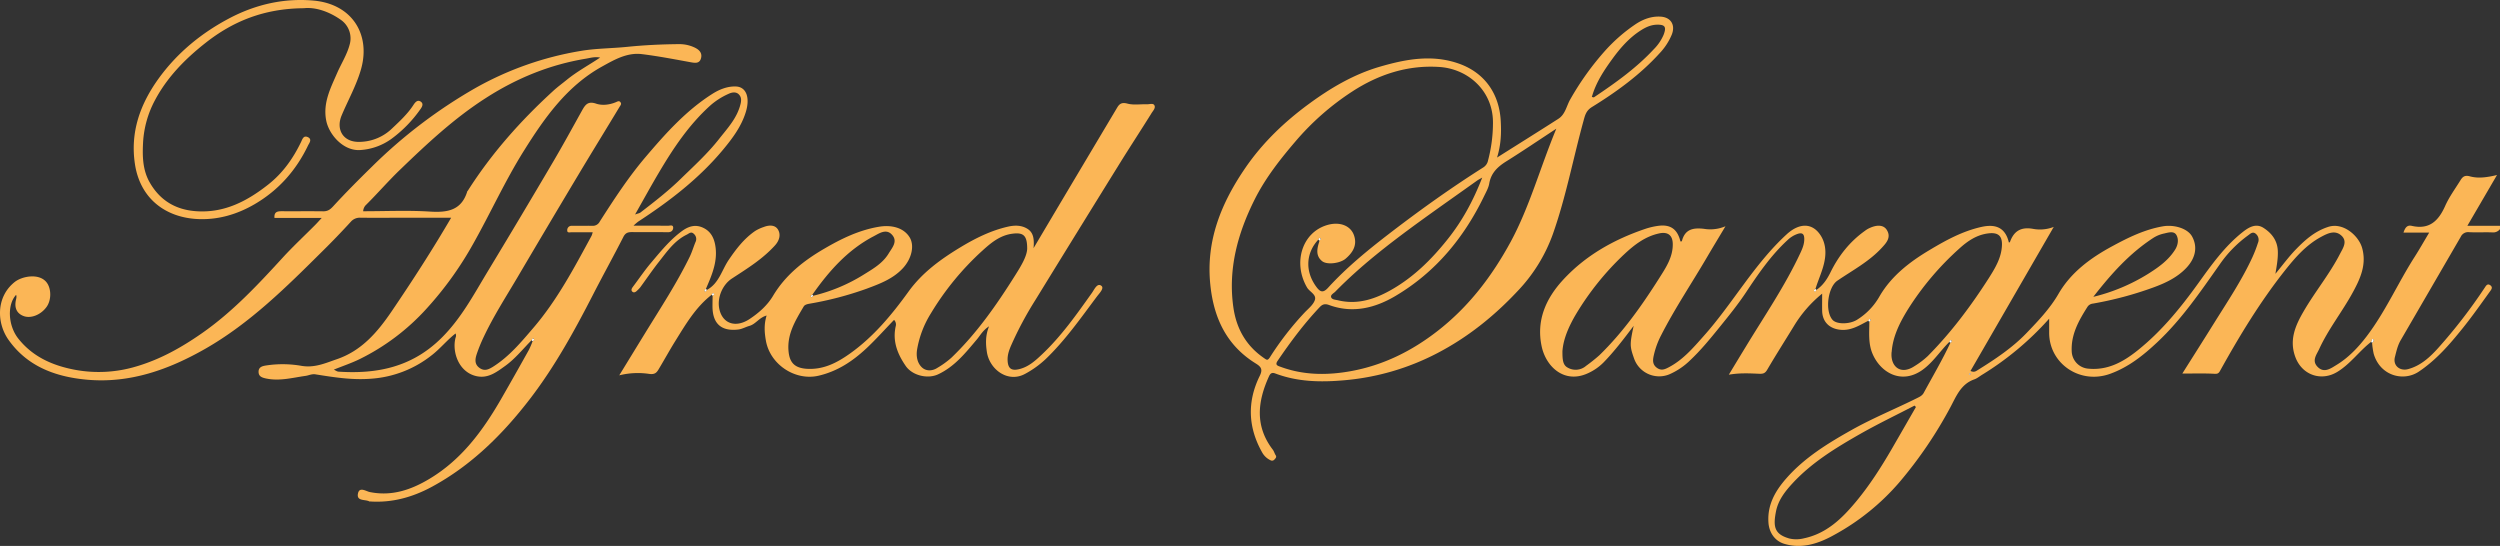
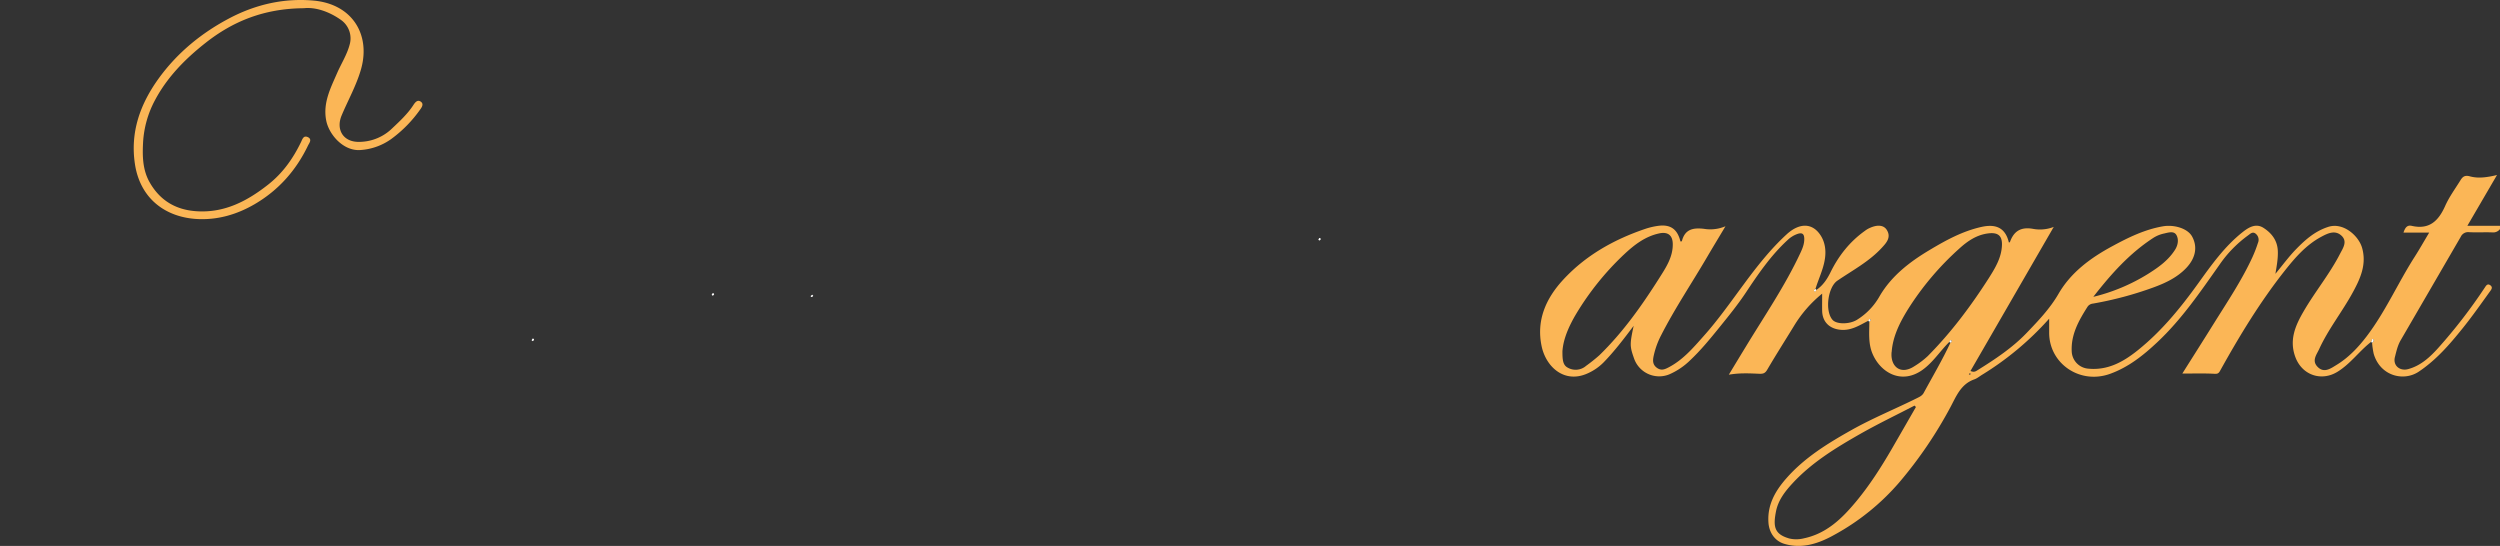
<svg xmlns="http://www.w3.org/2000/svg" xmlns:ns1="http://sodipodi.sourceforge.net/DTD/sodipodi-0.dtd" xmlns:ns2="http://www.inkscape.org/namespaces/inkscape" preserveAspectRatio="xMidYMid meet" data-bbox="-0.013 0.002 1541.213 336.544" viewBox="-0.013 0.002 1541.213 336.544" data-type="color" role="presentation" aria-hidden="true" version="1.1" id="svg16" ns1:docname="Alfred_Sargent_Logo.svg" ns2:version="1.4.2 (f4327f4, 2025-05-13)">
  <rect x="-0.013" y="0.002" width="1541.213" height="336.544" fill="#333333" stroke="none" />
  <defs id="defs16" />
  <ns1:namedview id="namedview16" pagecolor="#ffffff" bordercolor="#000000" borderopacity="0.25" ns2:showpageshadow="2" ns2:pageopacity="0.0" ns2:pagecheckerboard="0" ns2:deskcolor="#d1d1d1" ns2:zoom="0.41727757" ns2:cx="601.51808" ns2:cy="44.334998" ns2:window-width="1920" ns2:window-height="1111" ns2:window-x="-9" ns2:window-y="-9" ns2:window-maximized="1" ns2:current-layer="svg16" />
  <g id="g16" ns2:export-filename="C:\Users\Alex\Desktop\лого\Alfred_Sargent_Logo.png" ns2:export-xdpi="637.83514" ns2:export-ydpi="637.83514">
    <g id="g15">
      <path d="M1119.8 178.71c3.93-2.71 6.47-6.4 8.58-10.67 5-10.21 11.86-19 21.25-25.69a17.36 17.36 0 0 1 1.63-1.11c5.45-2.93 9.93-2.83 12 .66 2.72 4.54-.43 7.9-3.18 10.88-7.8 8.46-17.95 13.84-27.33 20.22-6 4.09-7.83 18.82-3 24.22 2.52 2.79 10.34 2.77 14.92 0a40.23 40.23 0 0 0 14.14-14.75c7.25-12.34 18.43-21 30.6-28.25 10-6 20.19-11.6 31.83-14.26 7.7-1.76 14.77-.75 17.19 9.54.23-.09.6-.13.66-.28 2.37-6.73 6.75-9.43 14.06-8.16a23.53 23.53 0 0 0 12.94-1.17l-51.33 88.81c2.31 1.06 3.45.08 4.46-.55 10.78-6.71 21.43-13.78 30.21-22.95 7.13-7.45 14.31-14.93 19.62-24.1 7.72-13.32 19.91-22.18 33.23-29.38 9.83-5.32 19.84-10.24 31.08-12.19 7-1.21 15.26 1.3 18 6.24 3.56 6.44 2.13 13.35-3.48 19.33s-13 9.43-20.61 12.2a216.62 216.62 0 0 1-37 9.86 4.56 4.56 0 0 0-3.32 1.9c-5.42 8.55-10.4 17.25-9.76 27.94a11.1 11.1 0 0 0 10.16 10.27c12.13 1.19 21.74-4.26 30.63-11.4 14.56-11.68 26.24-26 37.09-41.08 8.17-11.35 16.3-22.84 27.44-31.67 3.93-3.13 8.32-5.65 13-2.57 4.93 3.21 8.47 7.69 8.72 14.18.19 4.79-.71 9.34-1.49 14.09 4.29-5.15 8.26-10.61 12.93-15.39 5.61-5.72 11.49-10.93 19.65-13.56 9.21-3 18.73 5.46 20.86 12.92 2.93 10.33-1.14 19.08-5.84 27.68-6.47 11.83-15 22.47-20.63 34.77-1.57 3.4-4.68 7.11-1 10.88 4 4.18 8.18 1 11.6-1.07 7.47-4.51 13.51-10.91 18.7-17.73 11.58-15.2 19.27-32.84 29.53-48.9 3-4.68 5.72-9.52 9-15h-15.85c1-3 2.23-4.84 5.09-4.18 10.87 2.5 16.54-3.09 20.64-12.32 2.45-5.52 6.13-10.49 9.33-15.67 1.33-2.14 2.57-3.44 5.9-2.53 5.07 1.39 10.47.69 16.71-.83l-18.28 31.32h20.12v2a5.21 5.21 0 0 1-4.6 2.07c-4.82-.21-9.66.13-14.48-.15A5 5 0 0 0 1517 146q-18.43 31.75-36.88 63.5c-2 3.34-2.78 7-3.71 10.65-1.32 5.16 3 8.82 8.21 7.39 7.68-2.1 13.28-7.26 18.36-12.87a325.6 325.6 0 0 0 28.89-37.44c.63-.94 1.5-2.57 3.16-1.5 2.23 1.43.57 3.11-.23 4.23-5.46 7.59-10.85 15.26-16.72 22.54-7.95 9.87-16.17 19.39-26.94 26.61-9.4 6.3-23.83 2.67-27.8-11a50.46 50.46 0 0 1-1-6.77c1-.57 1.26-2 .61-2.23-1-.43-.64 1.21-1.25 1.69-7.32 5.69-12.68 13.5-20.77 18.45-9.84 6-21.59 2.07-25.79-8.86-4.08-10.61-.15-19.6 5-28.45 7-12.08 16-22.94 22.4-35.39 1.85-3.58 4.81-7.7.9-11.29s-8.36-1.46-12.32.66c-9.4 5-16.26 12.93-22.71 21.09-15.22 19.26-27.91 40.21-39.81 61.64-1 1.81-1.84 1.88-3.78 1.77-6.4-.33-12.82-.12-19.47-.12 6.48-10.29 13.15-20.78 19.72-31.33 8.27-13.26 17-26.26 23.54-40.5a78.26 78.26 0 0 0 3.37-8.73 4.77 4.77 0 0 0-1.18-5.47c-2-1.84-3.52-.13-4.8.77a74.05 74.05 0 0 0-17.61 18c-11.88 16.84-23.48 33.92-38.62 48.08-8.53 8-17.61 15.25-28.94 19.34-18.7 6.75-37.56-6.42-37.56-25.29v-8.71a184.11 184.11 0 0 1-41.13 34.45c-1.68 1-3.26 2.37-5.08 3-8.22 2.87-11.07 10.38-14.64 17.07a262.7 262.7 0 0 1-31.57 46.42 143.7 143.7 0 0 1-40.17 32.4c-9.3 5.18-19.67 8.82-30.81 5.43-5.78-1.76-9.24-7-9.66-13-.79-11.1 4.33-19.77 11.2-27.54 11.19-12.66 25.38-21.36 40-29.58 13.1-7.37 27-13 40.4-19.68 1.62-.81 3.17-1.49 4.13-3.25 5.57-10.25 11.49-20.31 16.45-30.89.68-.3 1.14-1 .57-1.44s-.85.5-1.2.9c-5.73 5.61-10 12.59-16.69 17.35-13.1 9.25-26 1.39-30.8-10.25-2.63-6.41-1.85-13-1.88-19.56.68-.3 1.14-1 .57-1.44s-.85.5-1.2.9c-5.39 2.75-10.43 6.16-17.06 5.56-6.8-.61-11.26-4.81-11.38-11.74-.06-3.16 0-6.33 0-10.54a76.62 76.62 0 0 0-17.4 19.97c-5.51 9-11.14 17.84-16.46 26.91-1.32 2.24-2.51 2.61-5 2.51-5.91-.24-11.86-.61-18.69.58 3.67-6.05 7-11.58 10.38-17.1 11.52-19 24.07-37.33 33.53-57.49 1.41-3 2.74-6 2.61-9.41-.11-3-1.46-3.67-4.14-2.8a17 17 0 0 0-6.15 3.8c-10.17 9.35-17.94 20.68-25.5 32.05-5 7.56-10.69 14.58-16.36 21.58-5.81 7.18-11.68 14.38-18.47 20.74a42.51 42.51 0 0 1-12.67 8.45 16.41 16.41 0 0 1-21.68-9.94c-2.62-7.49-2.64-8.57-.21-20-6.16 8.19-11.93 15.75-18.57 22.57a32.13 32.13 0 0 1-9.68 6.68c-14.4 6.61-25.81-3.93-28.49-16.72-3.33-15.9 2.63-29.27 13-40.63 13.86-15.15 31.32-25 50.63-31.59a43.53 43.53 0 0 1 8.11-1.94c7.68-1.09 12 2 13.85 9.62.31-.06.85-.06.88-.19 1.86-7.43 7-8.4 13.68-7.6a23.71 23.71 0 0 0 13.21-1.61c-4.35 7.29-8 13.29-11.55 19.35-9.38 16-19.77 31.46-28.2 48a50.74 50.74 0 0 0-4.4 12c-.6 2.66-1.14 5.61 1.65 7.77s5 1.18 7.67-.24c8.73-4.61 15-12 21.32-19.11 18-20.14 31.08-44.29 51.19-62.75 7.6-7 15.57-7.32 20.71.24 3 4.38 3.74 9.7 2.85 15.14-1 6.37-3.92 12.13-5.76 18.24-.68.3-1.15 1-.58 1.44s.82-.44 1.17-.84zm61.33 72.21l-.85-.88c-11.19 5.8-22.57 11.27-33.53 17.49-15 8.54-29.82 17.57-41.72 30.45-4.61 5-8.78 10.37-10.14 17.16-1.94 9.72-.94 14.22 8.24 16.85a19 19 0 0 0 8.9-.11c14-2.94 23.51-12.23 32.14-22.6 8.41-10.11 15.49-21.19 22.09-32.56 4.98-8.59 9.91-17.2 14.87-25.8zm-15-33.88c-.86 8.71 5.37 14.47 14.09 8.7a49.93 49.93 0 0 0 8.24-6.25c14.33-14.46 26.46-30.67 37.42-47.75 4-6.31 8.08-12.9 8.29-20.79.15-5.77-2.64-7.76-8.32-7.08-7.29.86-13 4.83-18.06 9.45a176.88 176.88 0 0 0-31.57 37.36c-5.03 8.17-9.32 16.58-10.05 26.32zm-202.93-.84c0 5 .06 8.76 3.22 10.42a9.81 9.81 0 0 0 11.41-1.11 103.15 103.15 0 0 0 8.08-6.44c14.53-14.1 26.14-30.52 36.9-47.48 4-6.35 8.59-13 8.41-21.32-.12-5.29-3.08-7.51-8.34-6.39-8.74 1.87-15.49 7.15-21.72 13a172.19 172.19 0 0 0-29.39 36.47c-4.47 7.46-8 15.47-8.53 22.85zm327.28-33.2a115.31 115.31 0 0 0 33.69-14.11c6.47-4.06 12.6-8.4 16.75-15 1.79-2.84 2.31-6.36.79-9s-4.78-1.58-7.64-.92a19.88 19.88 0 0 0-6.35 2.53c-14.6 9.43-26.01 22.07-37.24 36.5zm-75.58 47.4c-.24-.08-.5-.27-.67-.21s-.32.35-.48.54c.25.1.51.3.73.26s.28-.37.42-.59z" fill="#fbb656" data-color="1" id="path1" />
-       <path d="M327.7 209.76c-5.35 5.37-10.05 11.37-16.29 15.84-5.4 3.88-10.73 8-18 6.22-10.66-2.57-14.86-14.9-12.58-23.62a3.15 3.15 0 0 0 0-2.62c-5.26 4.1-9.4 9.3-14.63 13.37a67.54 67.54 0 0 1-37 14.49c-11.85 1-23.24-.83-34.73-2.66-2.27-.36-4.08.66-6.12.95-8.08 1.12-16 3.38-24.38 1.6-2.62-.56-4.57-1.31-4.58-4.14 0-3.08 2.6-3.56 4.86-3.91a67.28 67.28 0 0 1 21.58.26c8.17 1.4 14.83-1.71 21.86-4.11 15.29-5.23 25.1-16.76 33.84-29.64 12.64-18.62 24.86-37.48 36.59-57.56h-26.31c-9.83 0-19.66.09-29.49 0a7.33 7.33 0 0 0-6.11 2.54A488.145 488.145 0 0 1 198.64 155c-22.16 22-44.37 44.08-71.73 59.81-22.67 13-46.77 21.68-73.41 19.26-19.08-1.74-36.49-8-48.18-24.45C-2 199.42-2.69 183.25 9 173.89c4.54-3.64 15.19-5.67 19.74.24 2.91 3.78 3.07 10.83-.11 15.18-3.56 4.86-9.74 7.27-14.26 5.47-4.21-1.67-5.4-5.11-4.69-9.2.22-1.3.76-2.48.24-3.81-5.58 6-5 18.83 1.23 26.81 9 11.5 21.62 16.93 35.43 19.46a80.08 80.08 0 0 0 37.66-2.2c14.74-4.36 27.83-11.75 40.28-20.44 18.75-13.08 34.26-29.65 49.61-46.41 6.41-7 13.38-13.48 20.08-20.22 1.24-1.24 2.4-2.57 4.11-4.41H169.2c-.34-3.83 1.89-4.16 4.59-4.14 8.49.05 17-.06 25.49.05 2.74 0 4.25-1.06 6.14-3.12 7.66-8.34 15.66-16.37 23.75-24.29a308.53 308.53 0 0 1 64-48.64 198 198 0 0 1 64.7-22.8c9.4-1.61 19.11-1.56 28.59-2.52 10.75-1.1 21.43-1.6 32.19-1.69a22 22 0 0 1 9.08 1.87c2.93 1.28 5.37 3.27 4.43 6.81s-3.86 2.94-6.77 2.41c-9.84-1.8-19.68-3.69-29.6-4.92-9.17-1.14-17 3.4-24.61 7.62-21.65 12-35.42 31.53-48.19 51.91-11.57 18.45-20.55 38.31-31.21 57.25a213 213 0 0 1-28.73 40 137.29 137.29 0 0 1-41.5 31.31c-5 2.42-10.3 4.2-15.76 6.4 1 .46 1.93 1.19 2.88 1.25 23.78 1.55 45.18-2.77 63.23-20.53 12.34-12.14 20.06-26.87 28.73-41.2q20.3-33.55 40.18-67.34c6.19-10.48 12-21.16 17.93-31.82 2-3.56 3.61-6.07 8.71-4.34 3.74 1.27 8.22.77 12.18-.88 1.1-.46 2.14-1.19 3 .21.63 1-.25 1.91-.69 2.64-8.32 13.8-16.78 27.5-25.06 41.32q-19.12 31.94-38 64c-7.1 12-14.69 23.82-20.67 36.49a97.15 97.15 0 0 0-4.28 10.48c-1 3-1.61 6.21 1.55 8.58s5.83 1 8.57-.72c9.82-6.22 17.14-15 24.58-23.69 14.82-17.22 25.31-37.19 36.07-57a17.28 17.28 0 0 0 .69-2.14c-4.56 0-8.78.05-13 0-1 0-2.78.58-2.71-1.14a2.65 2.65 0 0 1 2.78-2.84c4.17.08 8.33-.05 12.5 0a4.8 4.8 0 0 0 4.77-2.61c8.78-13.71 17.65-27.34 28.25-39.8 12.36-14.53 25-28.7 41.3-39 4.39-2.76 9.3-4.67 14.41-4.47 6.45.25 8.85 7 6 16-2.72 8.64-8 15.78-13.7 22.66-14.91 18-33.17 32-52.62 44.68a34 34 0 0 0-2.83 2.46c7.53 0 14.4 0 21.27.05 1.14 0 3.16-.81 3.19 1.15 0 1.6-1.08 2.89-3.29 2.85-7.33-.13-14.67 0-22-.09-2.5 0-4.13.38-5.44 3-6.06 11.89-12.54 23.58-18.63 35.45-11.44 22.28-23.5 44.25-38.73 64.12-16.74 21.83-36.14 41.18-60.67 54.45-11.75 6.36-24.38 9.94-38 9.05-.16 0-.36.06-.49 0-2.55-1.43-7.91 0-7.12-4.69s5-1.58 7.37-1.11c13.51 2.73 25.4-1.37 36.69-8.12 19.9-11.89 33.08-29.88 44.38-49.51q8.61-15 17-30.07a53.14 53.14 0 0 0 2.31-5.42c.68-.3 1.14-1 .57-1.44s-.9.57-1.25.97zm-103.82-79.53c13.85 0 27.54-.65 41.13.21 10.85.69 19.47-.71 23.06-12.49 0-.15.23-.24.32-.38C303 94.61 320.93 74.43 341 56.08c2.66-2.45 5.6-4.59 8.41-6.88 6.31-5.13 13.48-9 20.56-13.71-3.4-.66-6.09.24-8.85.7-22.21 3.68-42.55 12-61.46 24.14-19.66 12.55-36.5 28.36-53.12 44.37-7.15 6.88-13.7 14.45-20.76 21.48a5.82 5.82 0 0 0-1.9 4.05zm167.64 2c1.87-.68 2.72-.78 3.29-1.22 8.49-6.54 17-13.11 24.66-20.58 8.21-8 16.72-15.72 23.82-24.76C448.54 79 454.46 72.74 456.55 64c.59-2.49.4-4.31-1.1-5.82-1.7-1.71-4.13-1.31-6.08-.43a44.15 44.15 0 0 0-11.61 7.39c-13 11.77-22.62 26.14-31.46 41.08-4.9 8.25-9.52 16.69-14.78 25.98z" fill="#fbb656" data-color="1" id="path2" />
-       <path d="M435.8 178.71c7.43-4 9.14-12.17 13.41-18.46 4.57-6.73 9.44-13.12 16.25-17.81a24.67 24.67 0 0 1 5.31-2.48c3.48-1.35 7.14-1.39 8.91 1.7s.74 6.68-1.9 9.6c-7.62 8.44-17.19 14.32-26.57 20.45-5.88 3.83-9.3 12-7.74 18.9 2 9 10.15 11.74 18.73 6 5.68-3.78 10.86-8.37 14.36-14.24 7.7-12.9 19-21.73 31.65-29.1 10.52-6.14 21.38-11.43 33.65-13.48 8-1.34 15.32.71 18.89 6.5 3.08 5 1.39 13-4.09 19-6.15 6.69-14.47 9.74-22.61 12.77a205.81 205.81 0 0 1-34.68 9.11c-1.52.28-3.18.56-3.91 1.78-5.18 8.75-10.59 17.42-9.26 28.37.79 6.5 4 9.42 10.58 10 10.61.85 19.19-3.63 27.39-9.49 14.45-10.32 25.61-23.82 35.86-38 8.72-12.08 20.36-20.35 32.84-27.86 9-5.37 18.2-9.87 28.42-12.22 4.14-.95 8.32-1 12 1.25 3.83 2.33 4.36 6.35 3.87 12 8.36-14.09 15.94-26.89 23.56-39.68q14-23.52 28-47c1.48-2.48 3-3.34 6.38-2.43 3.73 1 7.93.26 11.92.4 1.6.06 3.84-.86 4.64.62.89 1.64-.86 3.4-1.76 4.85-6.42 10.32-13.1 20.49-19.51 30.82q-26.12 42.11-52.06 84.31a216.11 216.11 0 0 0-14.88 27.79c-1.31 3-2.44 6.06-2.29 9.5.21 5.16 2.47 6.69 7.71 5.25 5.49-1.51 9.54-5.22 13.44-8.9 11.95-11.26 21.35-24.64 30.82-37.95 1.52-2.13 3.23-6.25 5.75-4.45 2.1 1.49-1.1 4.58-2.72 6.75-10 13.35-19.53 27-31.64 38.59a59.71 59.71 0 0 1-12.39 8.91c-10.7 6-22.17-2.61-23.76-13.47-.7-4.79-1-9.91 1.35-15.74-3.81 2.47-5.36 5.51-7.44 8-7 8.32-13.77 16.86-24 21.62-6.44 3-15.87.72-19.93-5.18-5.07-7.35-8.21-15.21-6.19-24.4a4 4 0 0 0-1-4c-5.72 5.91-11.13 12-17 17.5-8.48 7.93-17.9 14.22-29.57 16.92-14.37 3.32-29.84-6.87-32.44-21.6-.9-5.1-1.25-10.05.44-15.51-4.61 1.26-6.69 5.29-10.57 6.38-2.36.67-4.61 2-7 2.26-10.48 1.21-15.79-3.72-15.8-14.35 0-2.17.05-4.33.08-6.5.68-.3 1.14-1 .57-1.44s-.85.5-1.2.9c-9.87 7.66-16 18.25-22.45 28.6-3.55 5.72-6.79 11.63-10.26 17.4-1.24 2.08-2.42 3.19-5.68 2.75a47.2 47.2 0 0 0-18.54.88c5.67-9.26 10.86-17.73 16.06-26.2 9.46-15.4 19.39-30.53 27.34-46.81 1.43-2.93 2.35-6.12 3.6-9.14a4.15 4.15 0 0 0-.93-5c-1.73-1.8-3.07-.26-4.4.38-7.57 3.67-12.21 10.43-17.19 16.75-4.06 5.16-7.75 10.6-11.63 15.9a21 21 0 0 1-1.74 1.79c-.86.9-2 1.64-3 .77s-.46-2 .3-3c3.77-5 7.25-10.17 11.27-14.92 5.87-6.93 11.55-14 19-19.48 4.25-3.1 8.55-4.27 13.34-1.88 5.08 2.53 6.86 7.27 7.43 12.51.79 7.26-1.39 14-4.13 20.59-.63 1.51-1.28 3-1.91 4.52-.68.3-1.15 1-.58 1.44s.88-.51 1.23-.91zm65.52 3.61a104.48 104.48 0 0 0 31.6-13.32c5.55-3.43 11.29-6.8 14.87-12.67 2.2-3.64 5.77-7.45 2.19-11.52s-7.85-1-11.31.81C522.6 154 511 167.14 500.79 181.68c-.41.35-1.44.51-.91 1.2s1.12.12 1.44-.56zm131.91-28.82c.06-8.44-2.4-10.21-8.82-9.46-7.92.93-13.58 5.74-19 10.67a172.13 172.13 0 0 0-31.55 38.49 61.49 61.49 0 0 0-8.52 22.41c-.62 4 .08 8.25 3.12 11 2.55 2.31 6.33 2.13 9.25.26a54.5 54.5 0 0 0 8.79-6.33c15.69-15.05 28-32.77 39.45-51 3.43-5.45 6.99-11.25 7.28-16.04z" fill="#fbb656" data-color="1" id="path3" />
-       <path d="M922.9 97.13c13.1-8.27 25.49-16 37.8-23.89 4.28-2.73 5-7.91 7.3-11.92a173 173 0 0 1 21.85-30.42A101.52 101.52 0 0 1 1008 15.12c4.65-3.17 10-5.23 15.78-4.86 6.29.4 9.19 5.13 6.84 11.07a37.79 37.79 0 0 1-7.52 11.52C1011 46.16 996.56 56.62 981.37 66c-3.54 2.19-4.23 5.07-5.12 8.32-6.39 23.23-10.85 47-18.86 69.77a99.38 99.38 0 0 1-21.89 35.43c-14.5 15.48-30.82 28.54-49.57 38.27a151.89 151.89 0 0 1-57.35 16.65c-14.54 1.27-28.61 1-42.35-4.18-2.26-.85-3.14 0-4 1.91-7 15.43-8.66 30.54 2.38 45 .79 1 1.11 2.4 1.82 3.49s0 1.8-.66 2.5a1.93 1.93 0 0 1-2.6.55 11.44 11.44 0 0 1-5-4.65c-8.8-15.48-9.41-31.35-1.61-47.25 2-4 1-5.59-2.27-7.64-18-11.08-26-27.93-28.13-48.4-2.92-27.48 6.86-51 22-72.89 10.53-15.2 23.8-27.84 38.68-38.77 13.46-9.89 27.72-18.3 43.85-23s32.49-7.72 48.95-1.79c15.78 5.69 24.7 18.63 25.54 35.39.4 7.22.18 14.48-2.28 22.42zm-110.2 50.63c-7.15 7.61-8.73 18.88-1.2 29.09 2.28 3.09 4.06 4 7.2.57 11.18-12.26 24-22.79 37.08-32.87 19-14.63 38.49-28.59 58.77-41.42a6.63 6.63 0 0 0 2.83-4.35 91.09 91.09 0 0 0 3-23c.17-19.44-15-33.33-33.15-34.5-19.55-1.26-37.39 4.61-53.66 15.18a161.77 161.77 0 0 0-34.83 30.58c-9.58 11.18-18.63 22.71-25.22 35.83-10.5 20.91-16.57 43-13.17 66.66 1.85 13 7.81 23.63 18.84 31.19 1.62 1.11 2.21 1.81 3.66-.43a185 185 0 0 1 21.45-27.65c2.28-2.38 5.21-4.67 6.25-7.58 1.24-3.49-3.21-5.11-4.79-7.82-8.86-15.2-3.09-34 12.5-38.52 7.59-2.23 14.45.33 16.5 6.52 2 6-.8 10.49-5.28 14.29-3.29 2.79-11.34 3.93-14.42 1.48-4-3.22-3.2-7.53-1.85-11.78a6.27 6.27 0 0 0 .17-1c.68-.3 1.14-1 .57-1.44s-.9.57-1.25.97zm146.74-68.43c-11.16 7.32-21 14-31.09 20.3-5.18 3.28-9.16 7.08-10.26 13.49-.46 2.68-1.93 5.23-3.14 7.74-12.42 25.69-30 47-54.7 61.61-12.48 7.4-26.22 10.88-40.7 5.64-2.64-1-4.2-.66-6.06 1.32-9.64 10.21-18 21.43-25.86 33-1.87 2.75.19 3.11 2.09 3.81 14.07 5.14 28.6 5.18 43 2.58 19.86-3.59 37.48-12.29 53.53-24.79 19.29-15 33.57-33.83 45.07-55 11.73-21.73 18.1-45.62 28.12-69.7zm-45.69 30.16c-1.86 1.07-2.43 1.34-2.93 1.69-12.17 8.67-24.4 17.24-36.47 26-18 13.13-35.6 26.7-51.22 42.66-1 1-3 1.9-2.51 3.4s2.68 1.52 4.19 1.88c12.36 3 23.46-.92 33.85-7 13.22-7.71 23.94-18.34 33.49-30.28 8.99-11.17 15.85-23.56 21.6-38.35zm67.59-49.71c.71.13 1.12.34 1.3.21 13.13-8.81 26-17.91 36.84-29.59a28.33 28.33 0 0 0 6.08-8.9c1.88-4.88.93-6.38-4.08-6.28-4 .09-7.33 1.78-10.49 3.85-6.72 4.41-12 10.42-16.67 16.78-5.32 7.3-10.47 14.91-12.98 23.93z" fill="#fbb656" data-color="1" id="path4" />
      <path d="M187.32 5.07c-24.63.18-43.82 8.09-60.79 21.51-12.39 9.78-23.45 21-30.95 35.09A62.47 62.47 0 0 0 88.18 88c-.44 8.61-.24 17 4.23 24.69 6.37 11 16 16.65 28.52 17.52 17.21 1.2 31.21-6.07 44.29-16.34 9.09-7.13 15.42-16.11 20.36-26.33.81-1.67 1.47-4.26 4.19-3 2.88 1.37.76 3.78.13 5.12-7.36 15.38-18.23 27.66-33.06 36.29-10.63 6.18-22.19 9.58-34.4 9.12-20-.75-36-12.31-39.27-33.91-3-19.85 3.31-37.07 14.57-52.7 11.64-16.1 26.81-28.46 44.47-37.62 16-8.26 33.24-12.1 51.17-10.47 23.79 2.16 35.19 21 29.19 42.24-2.83 10-8 19.08-12 28.63-3.61 8.67 1 16.66 11.38 16.22a29.35 29.35 0 0 0 19.89-8.41c4.7-4.44 9.48-8.86 13-14.31 1.29-2 2.73-3.43 4.65-2s.46 3.54-.55 4.89a78.52 78.52 0 0 1-17.67 18 36.75 36.75 0 0 1-19.18 6.87c-10.3.72-19.25-9.35-21-18.19-2.11-10.8 2.63-19.85 6.66-29.12 2.55-5.88 6.08-11.31 7.77-17.6a13.91 13.91 0 0 0-5.26-15.25c-7.64-5.44-16.12-8.04-22.94-7.27z" fill="#fbb656" data-color="1" id="path5" />
-       <path d="M1461.69 210.76c.61-.48.25-2.12 1.25-1.69.65.28.39 1.66-.61 2.23a8.3 8.3 0 0 1-.64-.54z" fill="#fefefe" data-color="2" id="path6" />
+       <path d="M1461.69 210.76c.61-.48.25-2.12 1.25-1.69.65.28.39 1.66-.61 2.23a8.3 8.3 0 0 1-.64-.54" fill="#fefefe" data-color="2" id="path6" />
      <path d="M1119.8 178.71c-.35.4-.51 1.43-1.21.9s-.1-1.14.58-1.44a5.3 5.3 0 0 1 .63.54z" fill="#fefefe" data-color="2" id="path7" />
      <path d="M1151.7 197.76c.35-.4.51-1.44 1.2-.9s.11 1.14-.57 1.44a5.3 5.3 0 0 1-.63-.54z" fill="#fefefe" data-color="2" id="path8" />
      <path d="M1201.7 210.76c.35-.4.51-1.44 1.2-.9s.11 1.14-.57 1.44a5.3 5.3 0 0 1-.63-.54z" fill="#fefefe" data-color="2" id="path9" />
-       <path d="M1214.9 230.4c-.14.22-.25.56-.42.59s-.48-.16-.73-.26c.16-.19.28-.48.48-.54s.43.13.67.21z" fill="#fefefe" data-color="2" id="path10" />
      <path d="M327.7 209.76c.35-.4.51-1.44 1.2-.9s.11 1.14-.57 1.44a8.14 8.14 0 0 1-.63-.54z" fill="#fefefe" data-color="2" id="path11" />
-       <path d="M435.8 178.71c-.35.4-.51 1.43-1.21.9s-.1-1.14.58-1.44a5.3 5.3 0 0 1 .63.54z" fill="#fefefe" data-color="2" id="path12" />
      <path d="M438.7 181.76c.35-.4.51-1.44 1.2-.9s.11 1.14-.57 1.44a8.14 8.14 0 0 1-.63-.54z" fill="#fefefe" data-color="2" id="path13" />
      <path d="M501.32 182.32c-.31.67-1 1.14-1.44.56s.5-.85.91-1.2c.21.2.36.41.53.64z" fill="#fefefe" data-color="2" id="path14" />
      <path d="M812.7 147.76c.35-.4.51-1.44 1.2-.9s.11 1.14-.57 1.44a8.14 8.14 0 0 1-.63-.54z" fill="#fefefe" data-color="2" id="path15" />
    </g>
  </g>
</svg>